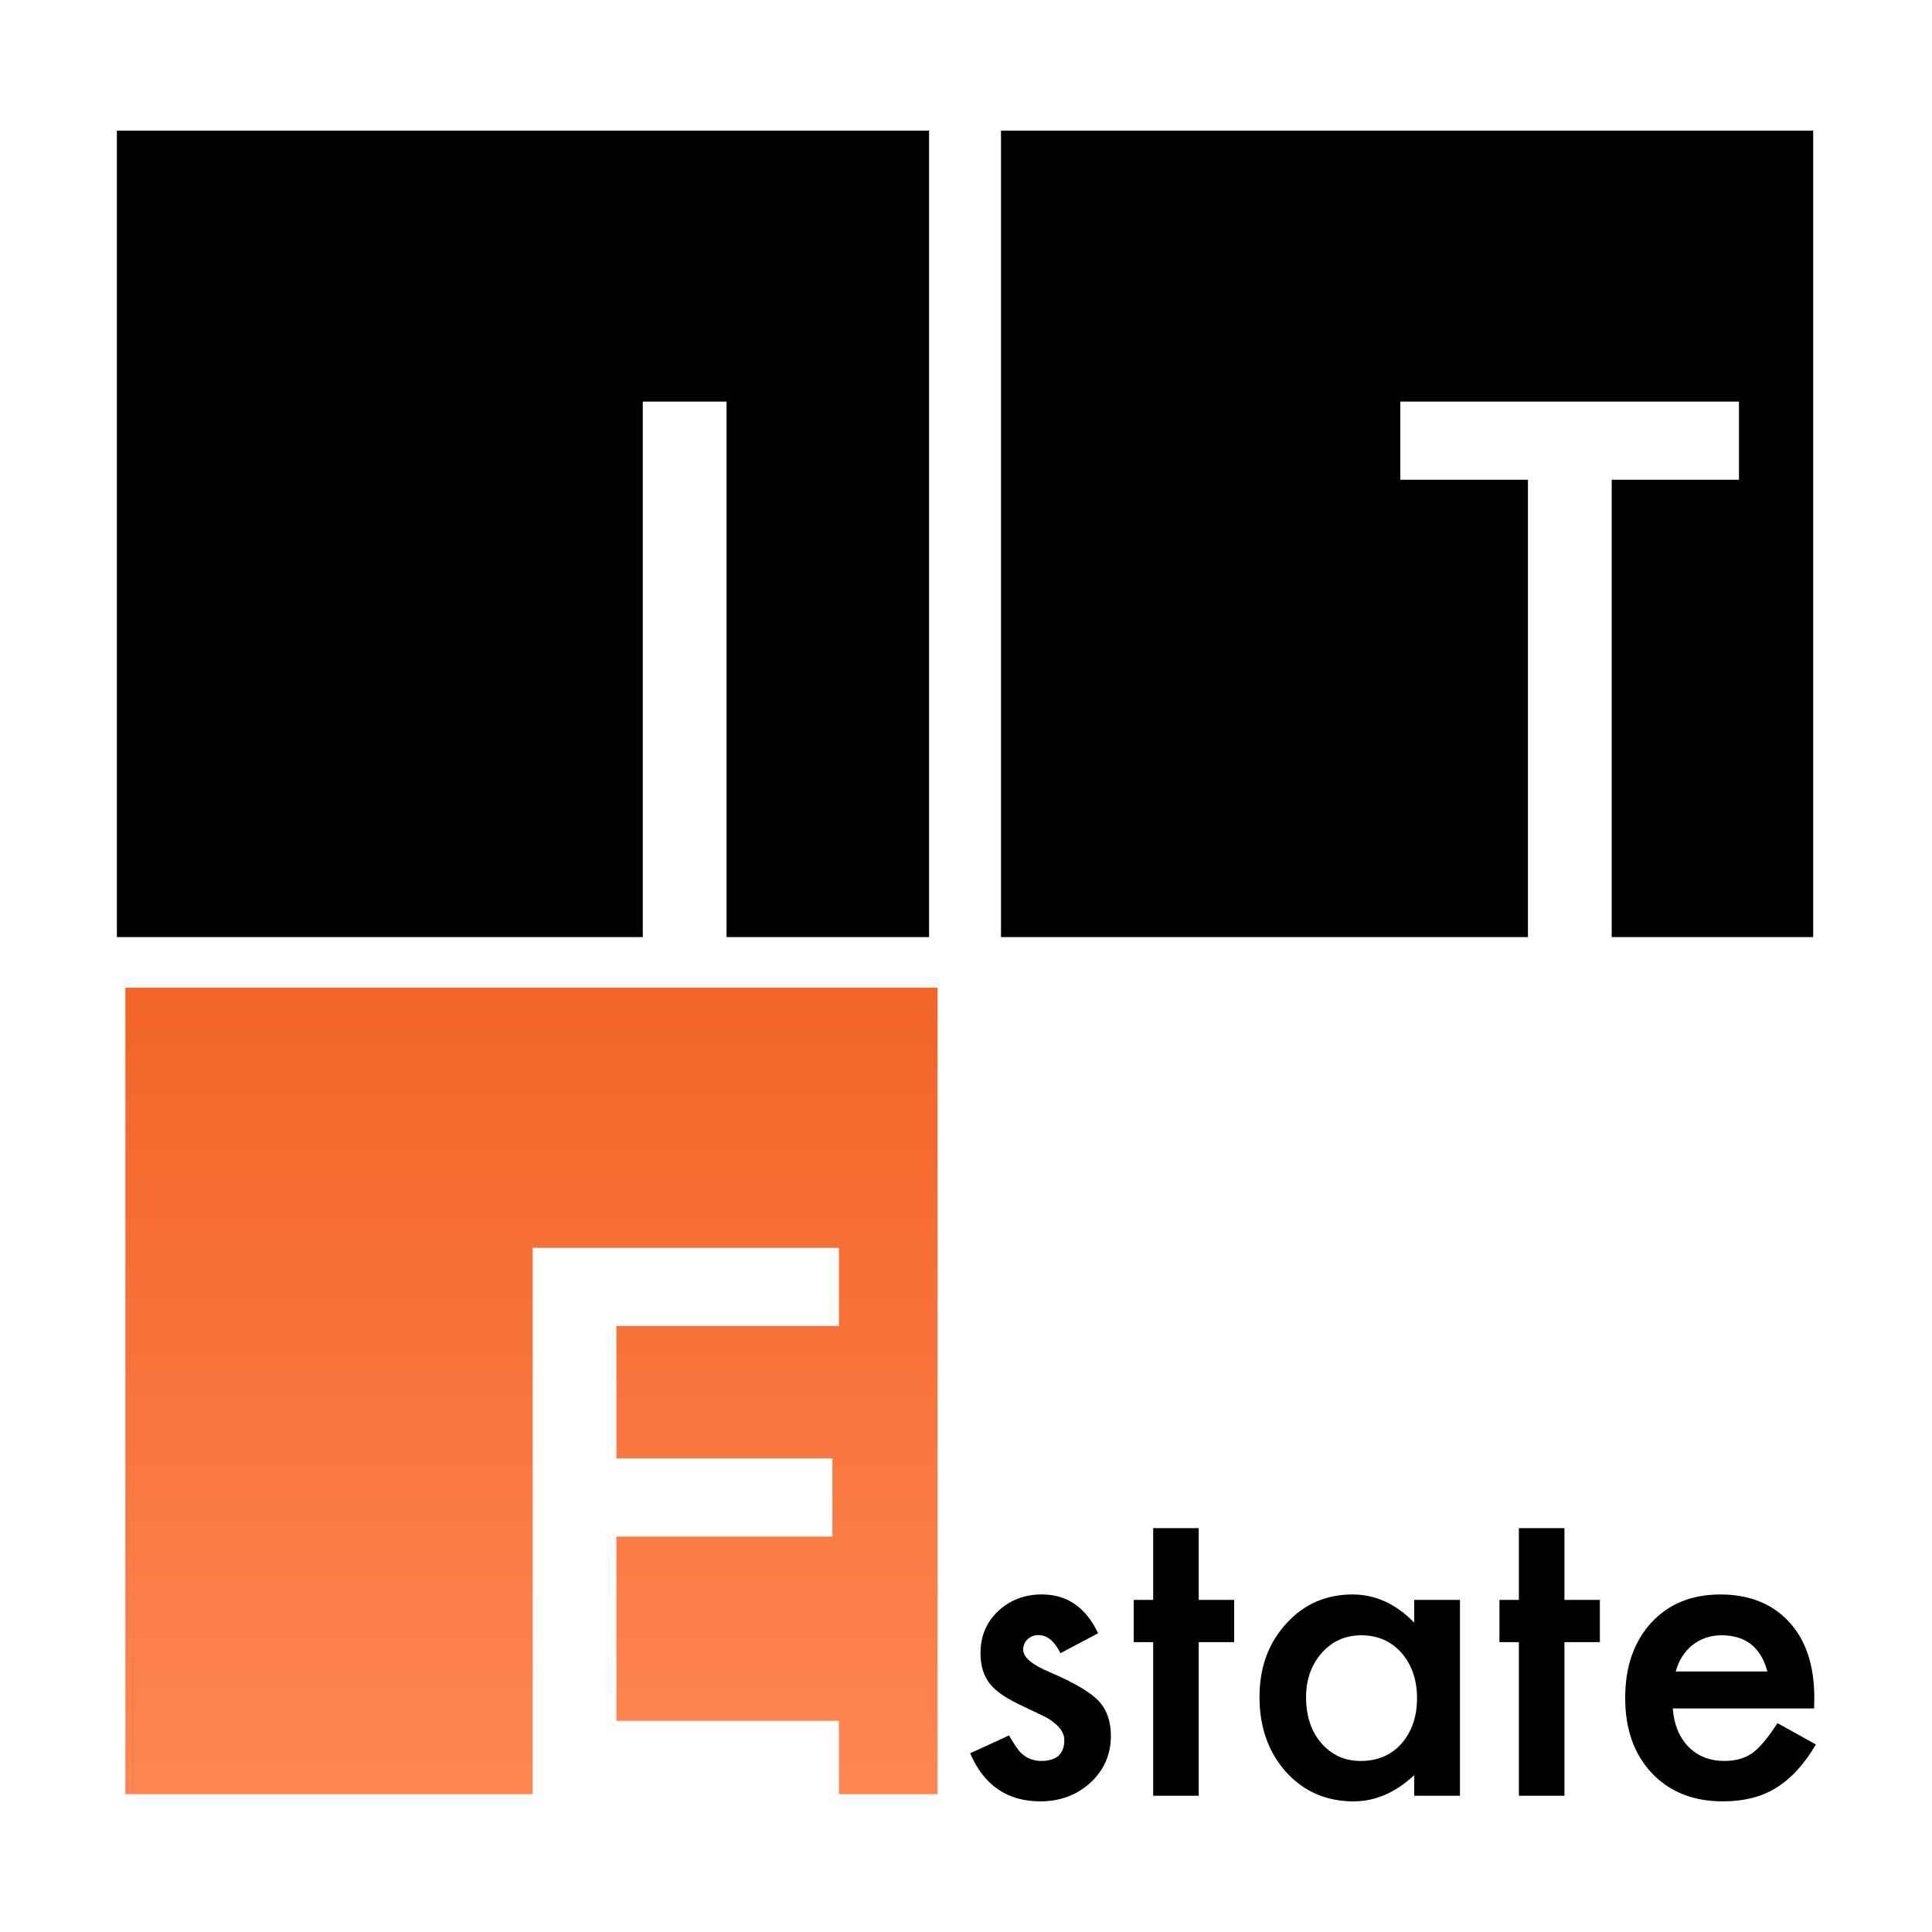
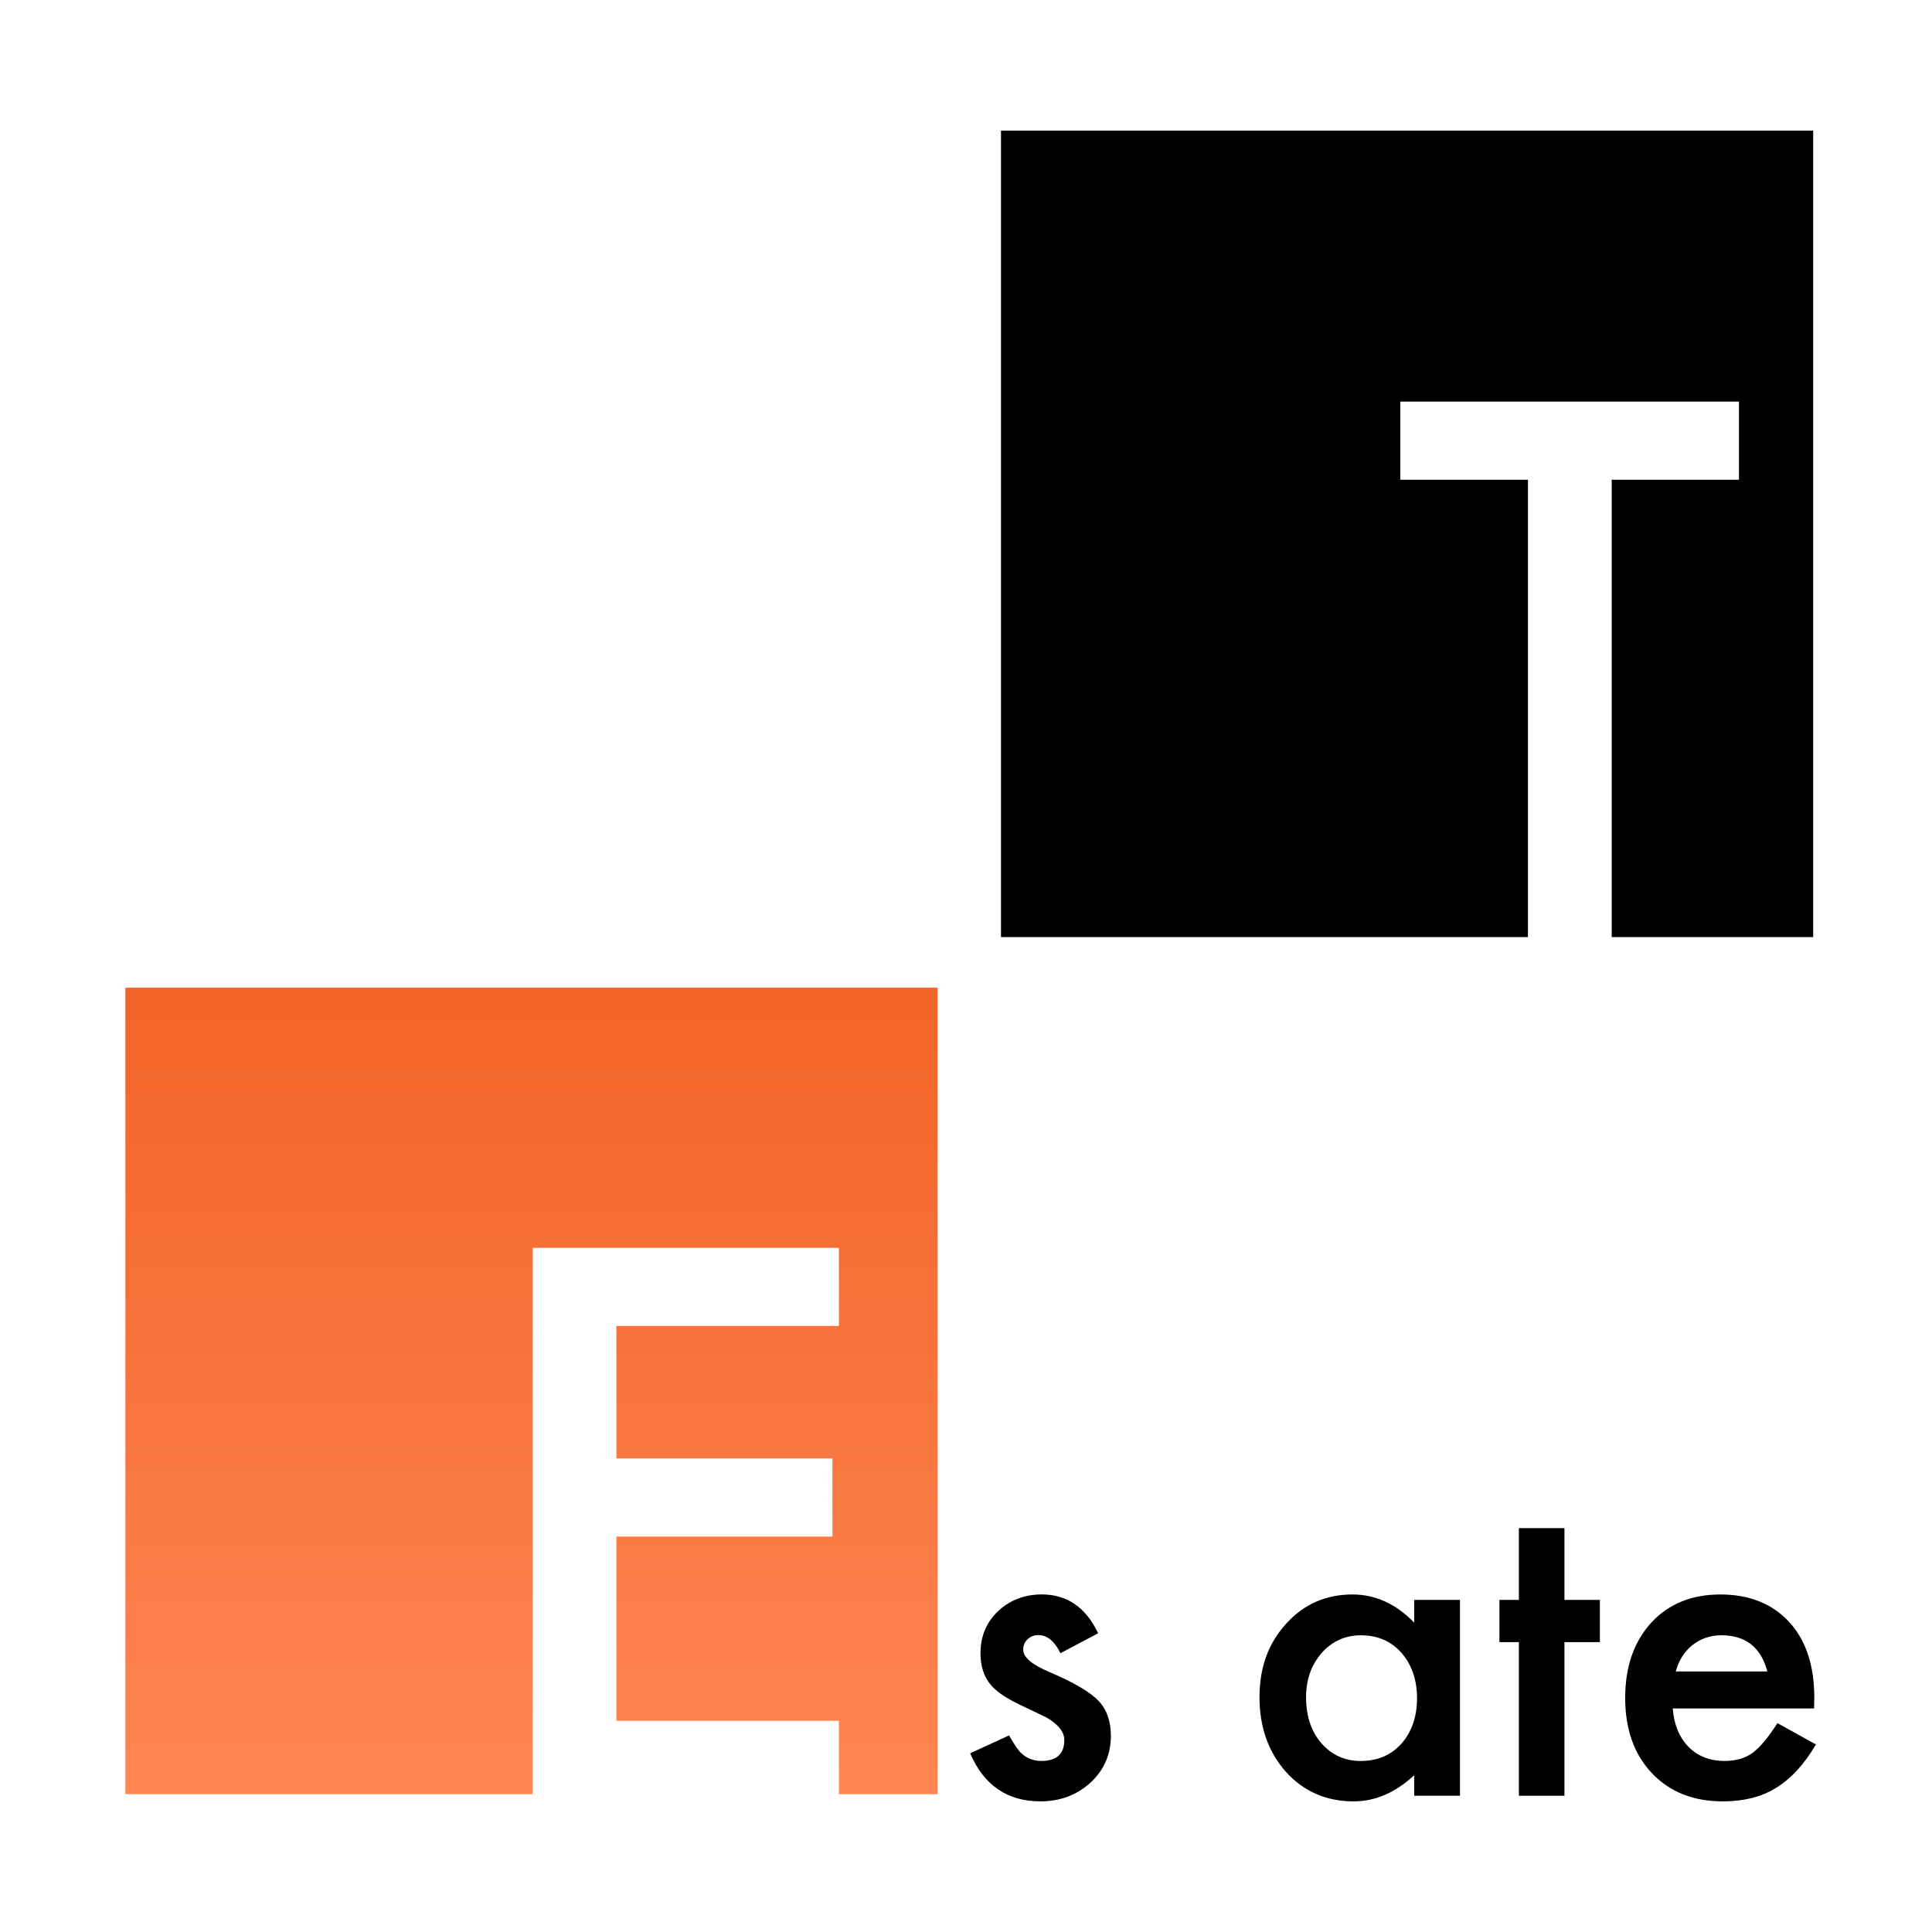
<svg xmlns="http://www.w3.org/2000/svg" width="562" height="562" viewBox="0 0 562 562" fill="none">
  <g clip-path="url(#clip0_166_6580)">
-     <path d="M270.258 38V272.6H211.346V116.819H186.979V272.6H34V38H270.258Z" fill="black" />
    <path d="M527.438 38V272.6H468.832V139.562H505.847V116.819H407.341V139.562H444.465V272.6H291.18V38H527.438Z" fill="black" />
    <path d="M272.727 287.309V521.908H244.033V500.564H179.304V446.982H242.149V424.24H179.304V385.714H244.033V362.981H154.938V521.908H36.47V287.309H272.727Z" fill="url(#paint0_linear_166_6580)" />
    <path d="M319.432 475.106L308.475 480.895C306.748 477.384 304.607 475.631 302.054 475.631C300.835 475.631 299.794 476.03 298.933 476.829C298.068 477.627 297.64 478.652 297.64 479.897C297.64 482.08 300.192 484.246 305.297 486.39C312.325 489.393 317.059 492.162 319.493 494.697C321.928 497.231 323.143 500.642 323.143 504.93C323.143 510.429 321.102 515.03 317.015 518.732C313.046 522.243 308.256 523.996 302.644 523.996C293.024 523.996 286.21 519.339 282.207 510.017L293.518 504.813C295.087 507.543 296.285 509.279 297.111 510.017C298.719 511.501 300.647 512.239 302.885 512.239C307.36 512.239 309.598 510.212 309.598 506.154C309.598 503.815 307.871 501.632 304.414 499.605C303.077 498.941 301.744 498.299 300.411 497.674C299.073 497.049 297.718 496.407 296.346 495.743C292.495 493.872 289.79 492.001 288.216 490.127C286.215 487.748 285.214 484.689 285.214 480.943C285.214 475.991 286.923 471.898 290.336 468.661C293.833 465.423 298.072 463.804 303.059 463.804C310.402 463.804 315.861 467.567 319.432 475.093V475.106Z" fill="black" />
-     <path d="M348.702 477.679V522.364H335.45V477.679H329.794V465.397H335.45V444.517H348.702V465.397H359.008V477.679H348.702Z" fill="black" />
    <path d="M411.374 465.397H424.687V522.364H411.374V516.397C405.915 521.466 400.045 524 393.764 524C385.831 524 379.275 521.153 374.092 515.459C368.947 509.652 366.377 502.396 366.377 493.703C366.377 485.01 368.947 478.048 374.092 472.354C379.236 466.66 385.674 463.813 393.41 463.813C400.084 463.813 406.072 466.543 411.374 472.002V465.393V465.397ZM379.922 493.707C379.922 499.167 381.395 503.611 384.341 507.044C387.365 510.516 391.172 512.248 395.766 512.248C400.674 512.248 404.638 510.572 407.663 507.217C410.687 503.75 412.2 499.34 412.2 493.998C412.2 488.655 410.687 484.25 407.663 480.778C404.638 477.384 400.714 475.692 395.884 475.692C391.33 475.692 387.518 477.41 384.459 480.839C381.434 484.311 379.922 488.599 379.922 493.707Z" fill="black" />
    <path d="M455.081 477.679V522.364H441.829V477.679H436.173V465.397H441.829V444.517H455.081V465.397H465.387V477.679H455.081Z" fill="black" />
    <path d="M527.707 496.979H486.592C486.946 501.658 488.476 505.382 491.186 508.15C493.896 510.88 497.371 512.243 501.61 512.243C504.91 512.243 507.637 511.466 509.796 509.904C511.916 508.346 514.333 505.46 517.043 501.245L528.236 507.447C526.51 510.373 524.683 512.877 522.76 514.964C520.837 517.052 518.774 518.766 516.575 520.112C514.377 521.457 511.999 522.442 509.447 523.063C506.894 523.688 504.128 524 501.143 524C492.58 524 485.71 521.27 480.526 515.811C475.342 510.312 472.75 503.021 472.75 493.937C472.75 484.853 475.264 477.64 480.29 472.063C485.356 466.564 492.069 463.817 500.434 463.817C508.8 463.817 515.553 466.491 520.461 471.829C525.33 477.132 527.764 484.484 527.764 493.88L527.707 496.979ZM514.102 486.216C512.257 479.198 507.799 475.687 500.732 475.687C499.123 475.687 497.611 475.93 496.195 476.421C494.779 476.911 493.494 477.61 492.336 478.525C491.177 479.441 490.185 480.544 489.359 481.828C488.533 483.113 487.904 484.575 487.475 486.216H514.097H514.102Z" fill="black" />
  </g>
  <defs>
    <linearGradient id="paint0_linear_166_6580" x1="154.598" y1="287.308" x2="154.598" y2="521.908" gradientUnits="userSpaceOnUse">
      <stop stop-color="#F26427" />
      <stop offset="1" stop-color="#FF8652" />
    </linearGradient>
    <clipPath id="clip0_166_6580">
      <rect width="494.237" height="486" fill="white" transform="translate(34 38)" />
    </clipPath>
  </defs>
</svg>